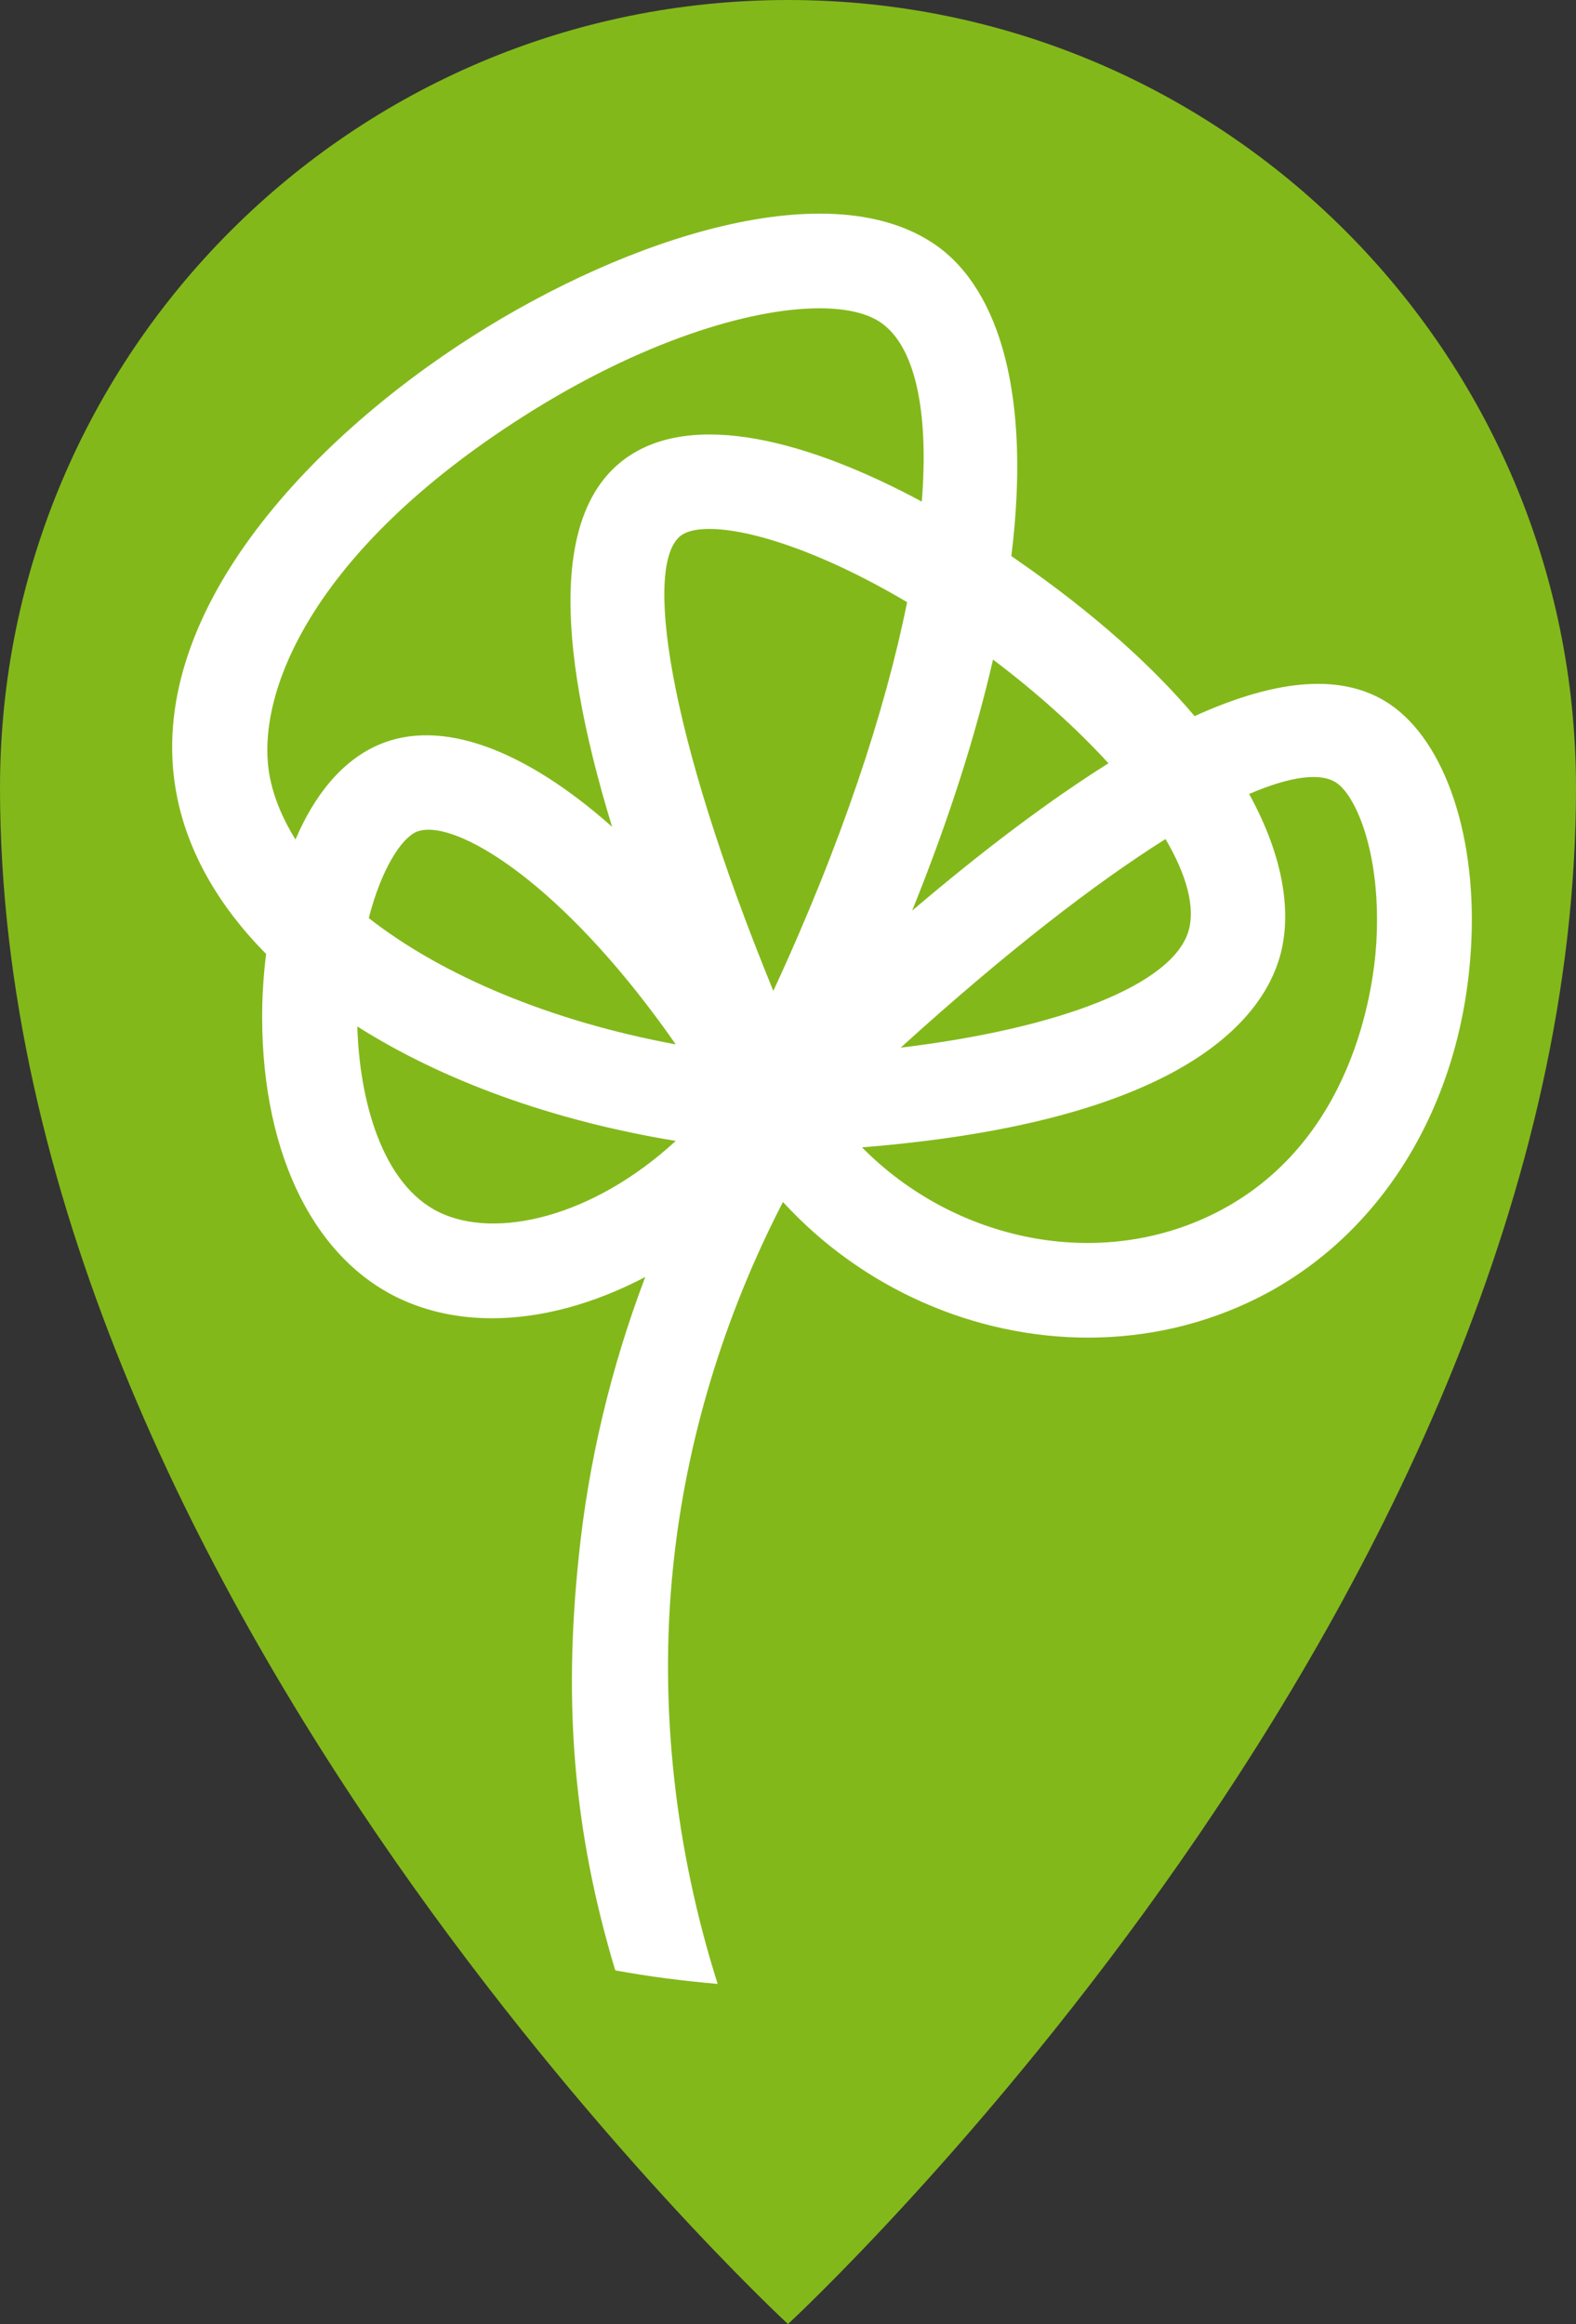
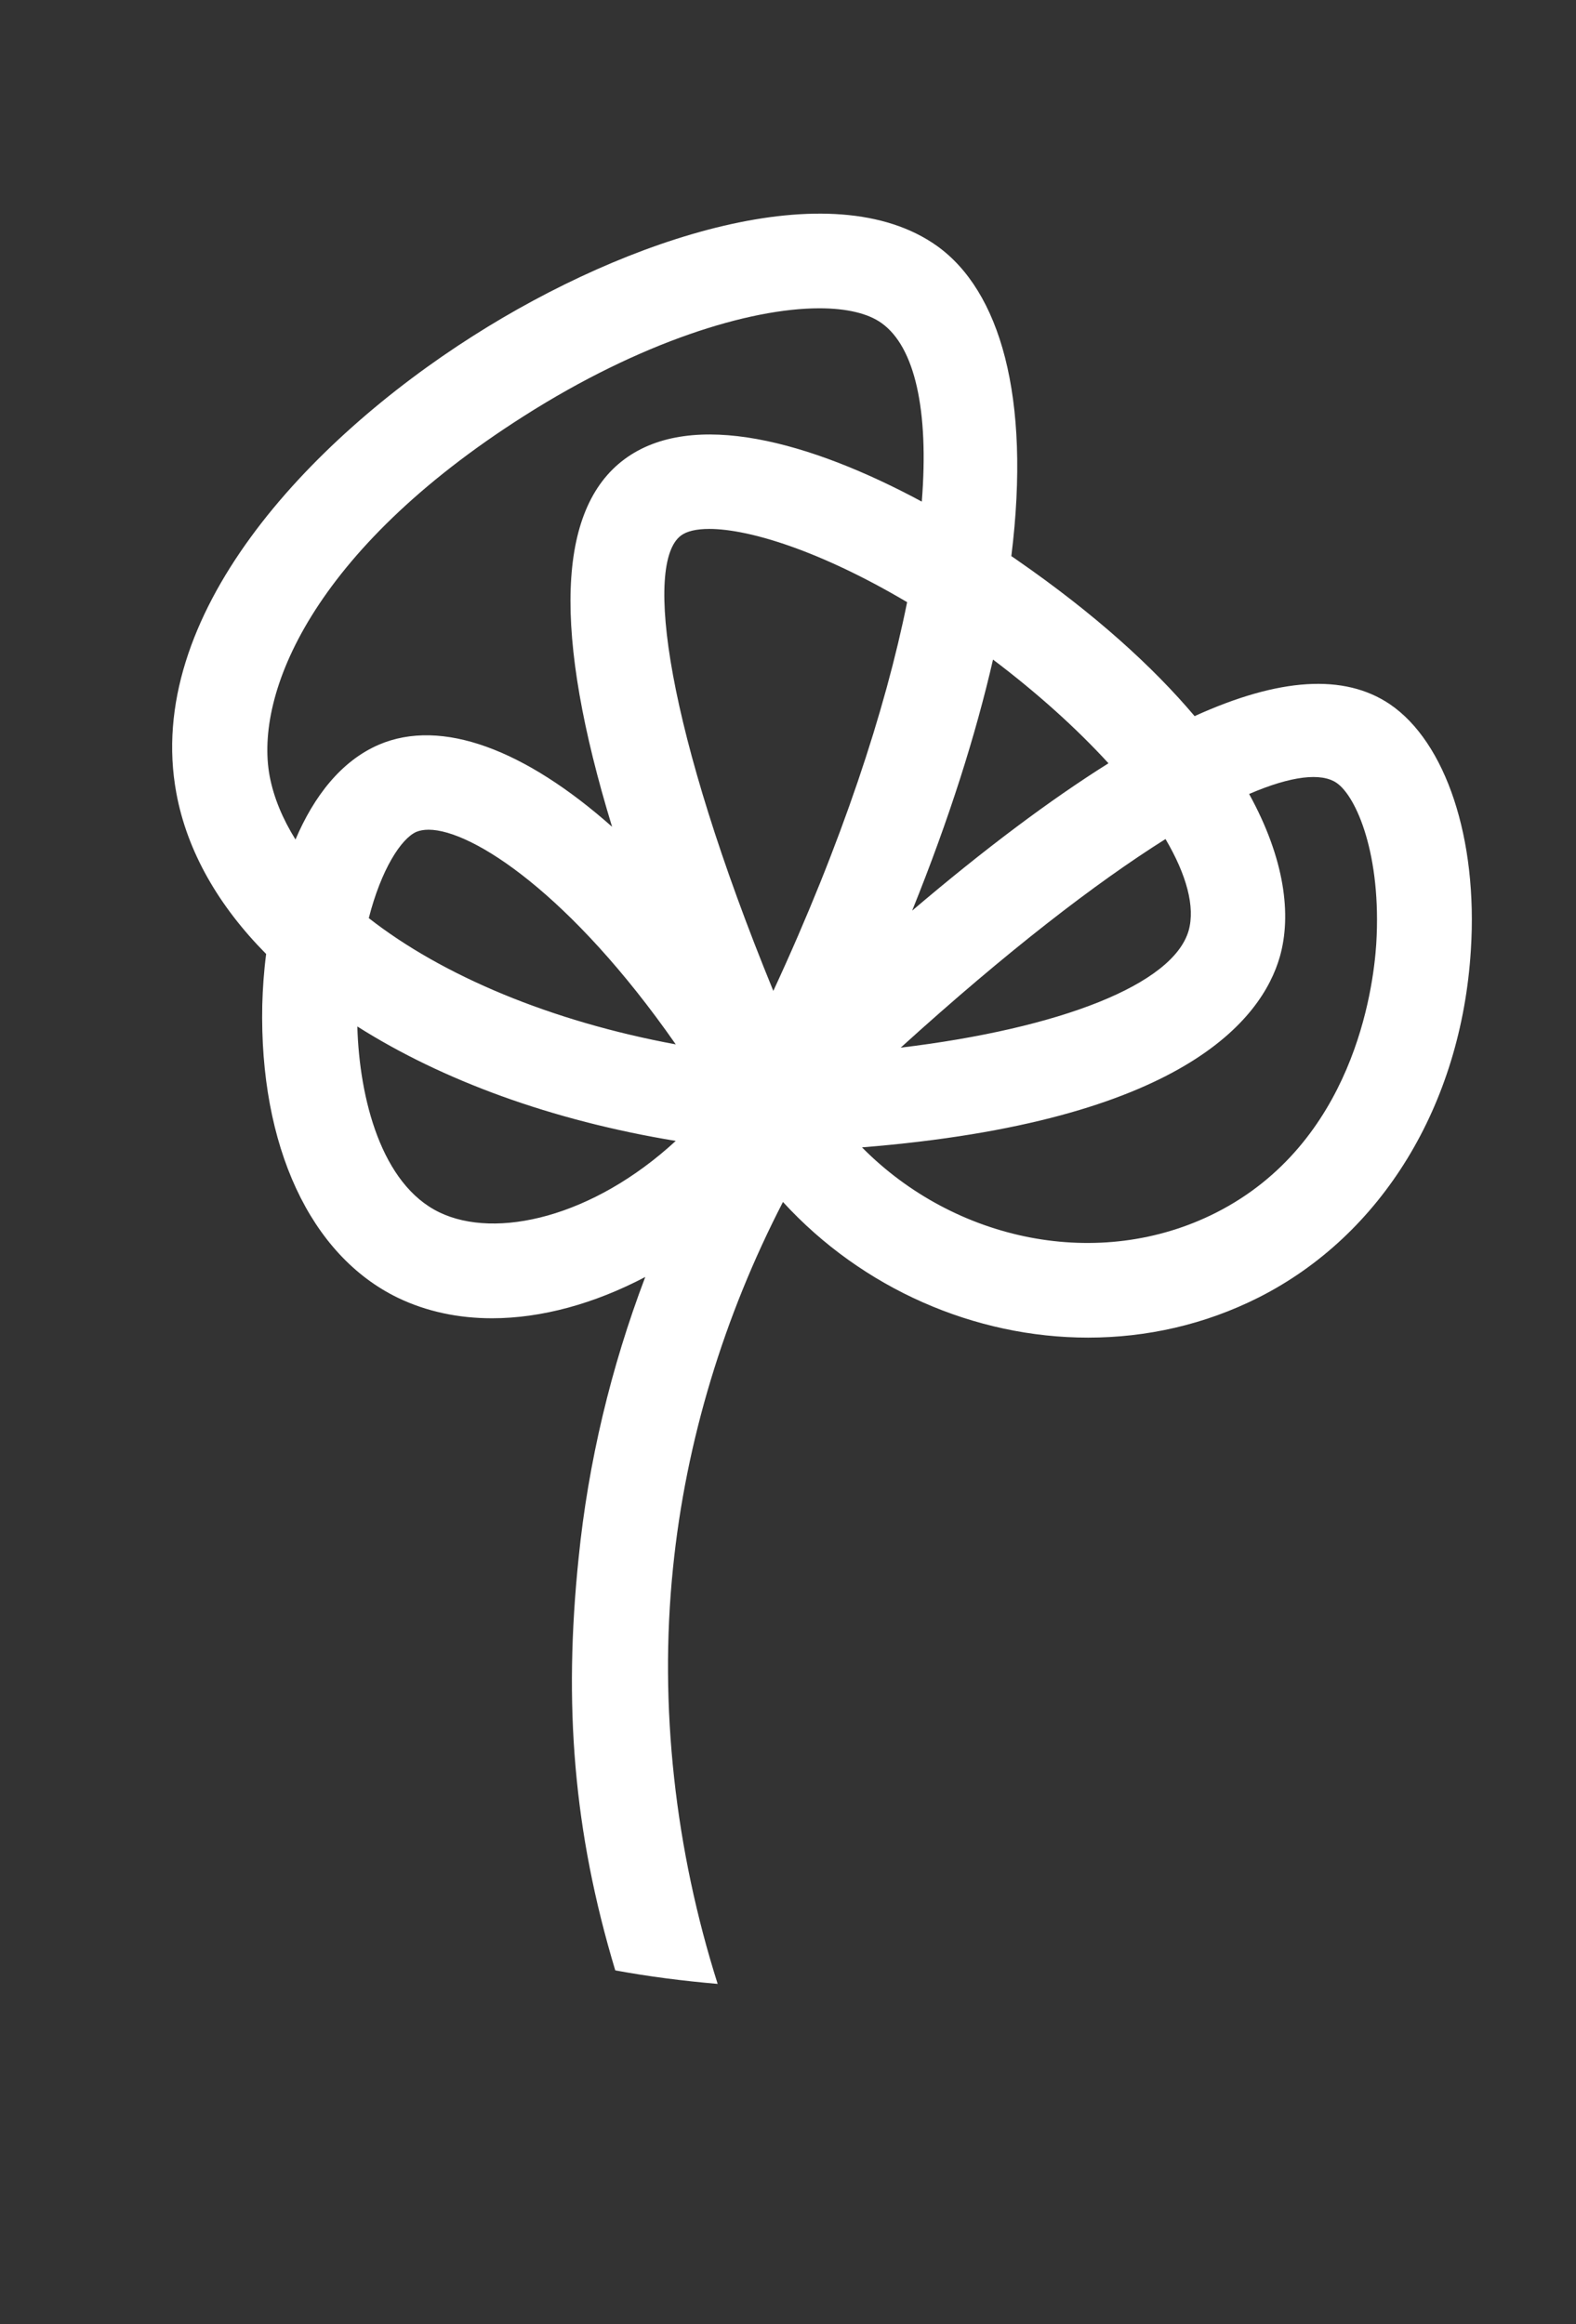
<svg xmlns="http://www.w3.org/2000/svg" id="Слой_1" x="0px" y="0px" width="82.584px" height="121.798px" viewBox="0 0 82.584 121.798" xml:space="preserve">
  <rect x="0" y="0" width="82.584" height="121.798" fill="#333333" stroke="none" />
  <g>
-     <path fill="#83B81A" d="M82.584,41.287c0,42.388-41.292,80.511-41.292,80.511S0,83.674,0,41.287C0,18.479,18.485,0,41.292,0 S82.584,18.479,82.584,41.287" />
    <path fill="#FFFFFF" d="M35.266,82.174c0.673-6.662,2.678-13.213,5.762-19.182c4.166,4.552,10.06,7.109,15.989,7.109 c3.062,0,6.11-0.678,8.942-2.106c6.446-3.262,10.611-10.071,11.116-18.209c0.372-5.828-1.309-10.887-4.249-12.883 c-2.39-1.609-5.799-1.387-10.228,0.627c-2.185-2.587-5.222-5.351-9.291-8.171c-0.096-0.072-0.204-0.141-0.312-0.213 c1.044-8.406-0.625-13.913-3.89-16.253c-5.51-3.935-16.181-0.468-24.319,4.714c-8.643,5.495-17.262,14.68-15.545,23.959 c0.564,3.055,2.209,5.909,4.705,8.43c-0.119,0.916-0.18,1.815-0.203,2.668c-0.156,7.391,2.508,13.129,7.117,15.355 c1.501,0.72,3.17,1.068,4.922,1.068c2.593,0,5.365-0.762,8.03-2.164c-1.8,4.744-2.988,9.717-3.493,14.734 c-0.792,7.67-0.275,14.309,1.921,21.606c1.765,0.324,3.554,0.552,5.366,0.708C35.387,96.974,34.521,89.436,35.266,82.174z M40.523,51.931c-5.617-13.711-6.781-22.423-4.837-23.866c0.3-0.225,0.804-0.345,1.477-0.345c2.089,0,5.821,1.144,10.371,3.838 C46.394,37.223,44.113,44.182,40.523,51.931z M35.41,54.733c-6.529-1.206-12.22-3.592-16.085-6.617 c0.648-2.542,1.692-4.171,2.497-4.522c0.168-0.069,0.384-0.111,0.636-0.111C24.751,43.483,29.937,46.877,35.41,54.733z M67.064,50.142c0.623-2.182,0.264-5.131-1.609-8.531c2.232-0.963,3.781-1.12,4.574-0.588c1.044,0.702,2.376,3.787,2.088,8.451 c-0.156,2.386-1.212,10.44-8.402,14.083c-6.122,3.094-13.684,1.498-18.546-3.427C61.975,58.782,66.128,53.407,67.064,50.142z M61.074,43.972c1.104,1.879,1.561,3.553,1.212,4.799c-0.815,2.824-6.71,5.122-15.089,6.134 C52.768,49.851,57.425,46.268,61.074,43.972z M52.035,34.567c2.341,1.768,4.394,3.625,6.05,5.435 c-3.061,1.921-6.494,4.493-10.287,7.722C49.755,42.877,51.135,38.487,52.035,34.567z M15.484,43.997 c-0.672-1.081-1.141-2.194-1.356-3.334c-0.792-4.289,2.221-11.8,13.324-18.858c6.098-3.883,11.812-5.648,15.484-5.648 c1.429,0,2.557,0.267,3.265,0.78c1.729,1.239,2.485,4.538,2.102,9.351c-5.822-3.136-12.016-4.865-15.581-2.221 c-3.541,2.625-3.757,9.093-0.648,19.263c-4.55-4.036-8.931-5.714-12.22-4.303C17.873,39.882,16.444,41.74,15.484,43.997z M23.022,63.535c-3.037-1.467-4.189-5.948-4.298-9.741c4.454,2.824,10.18,4.927,16.686,5.999 C31.064,63.796,25.987,64.967,23.022,63.535z" />
  </g>
</svg>